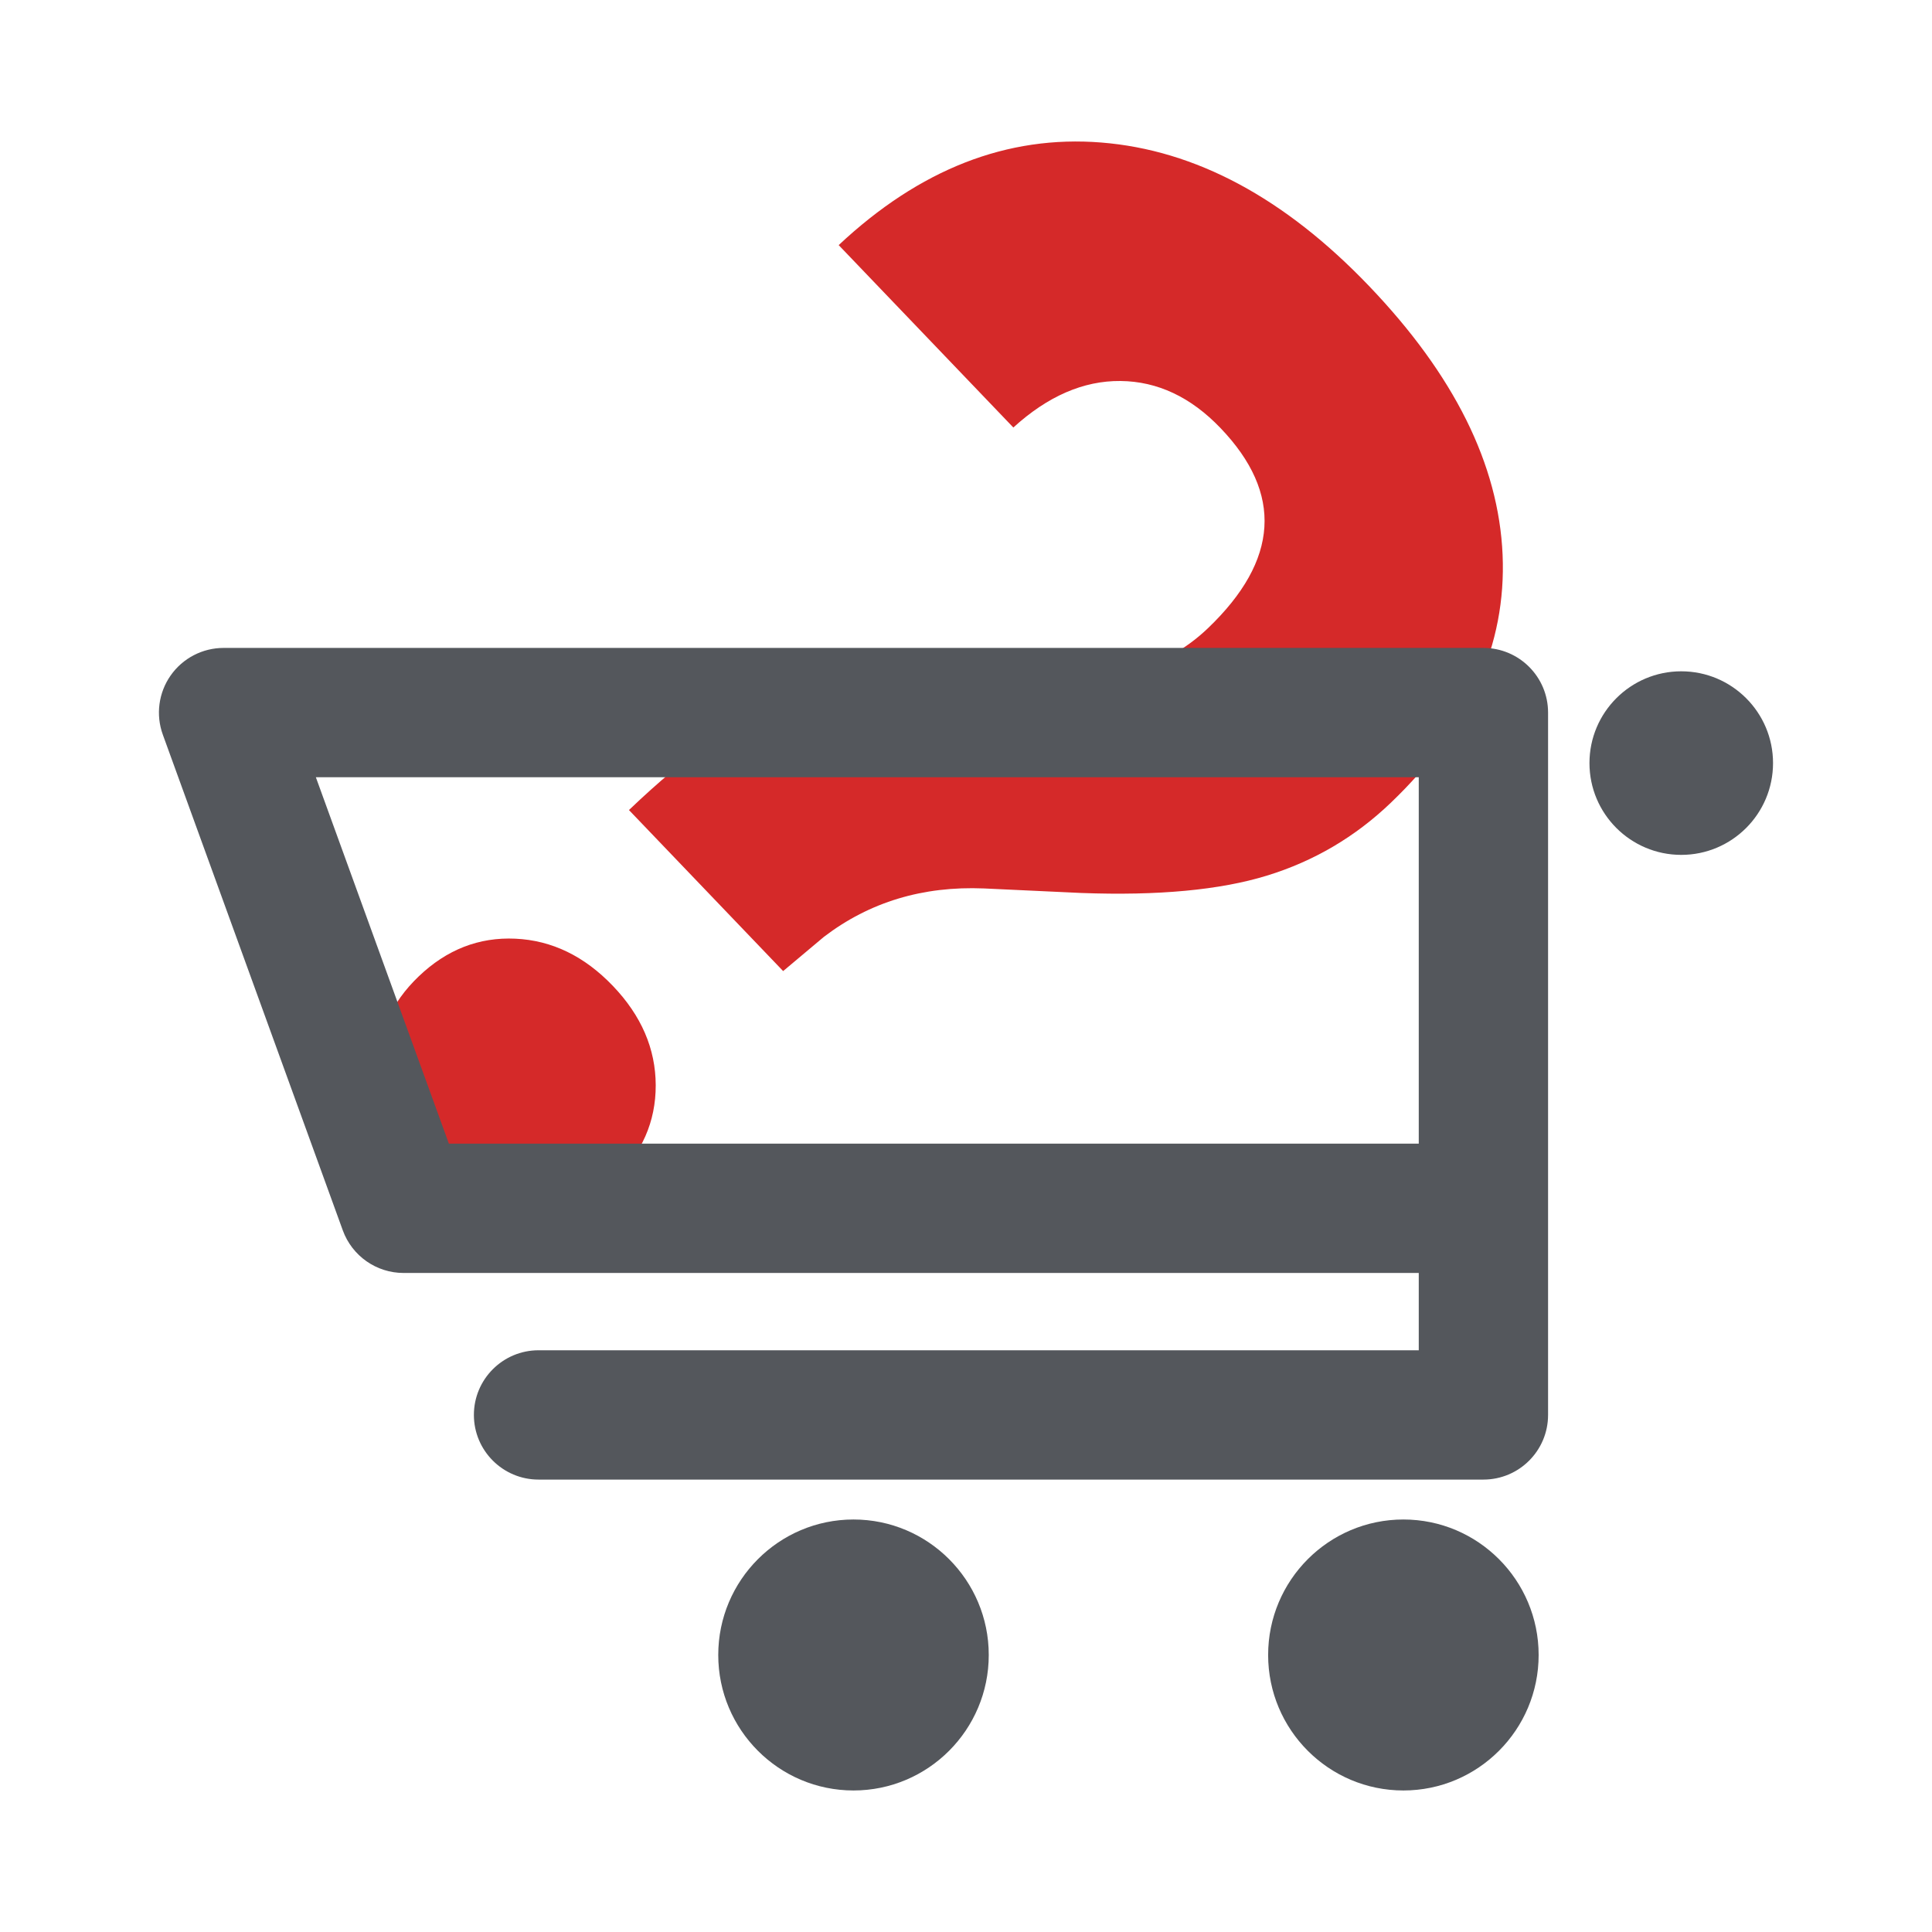
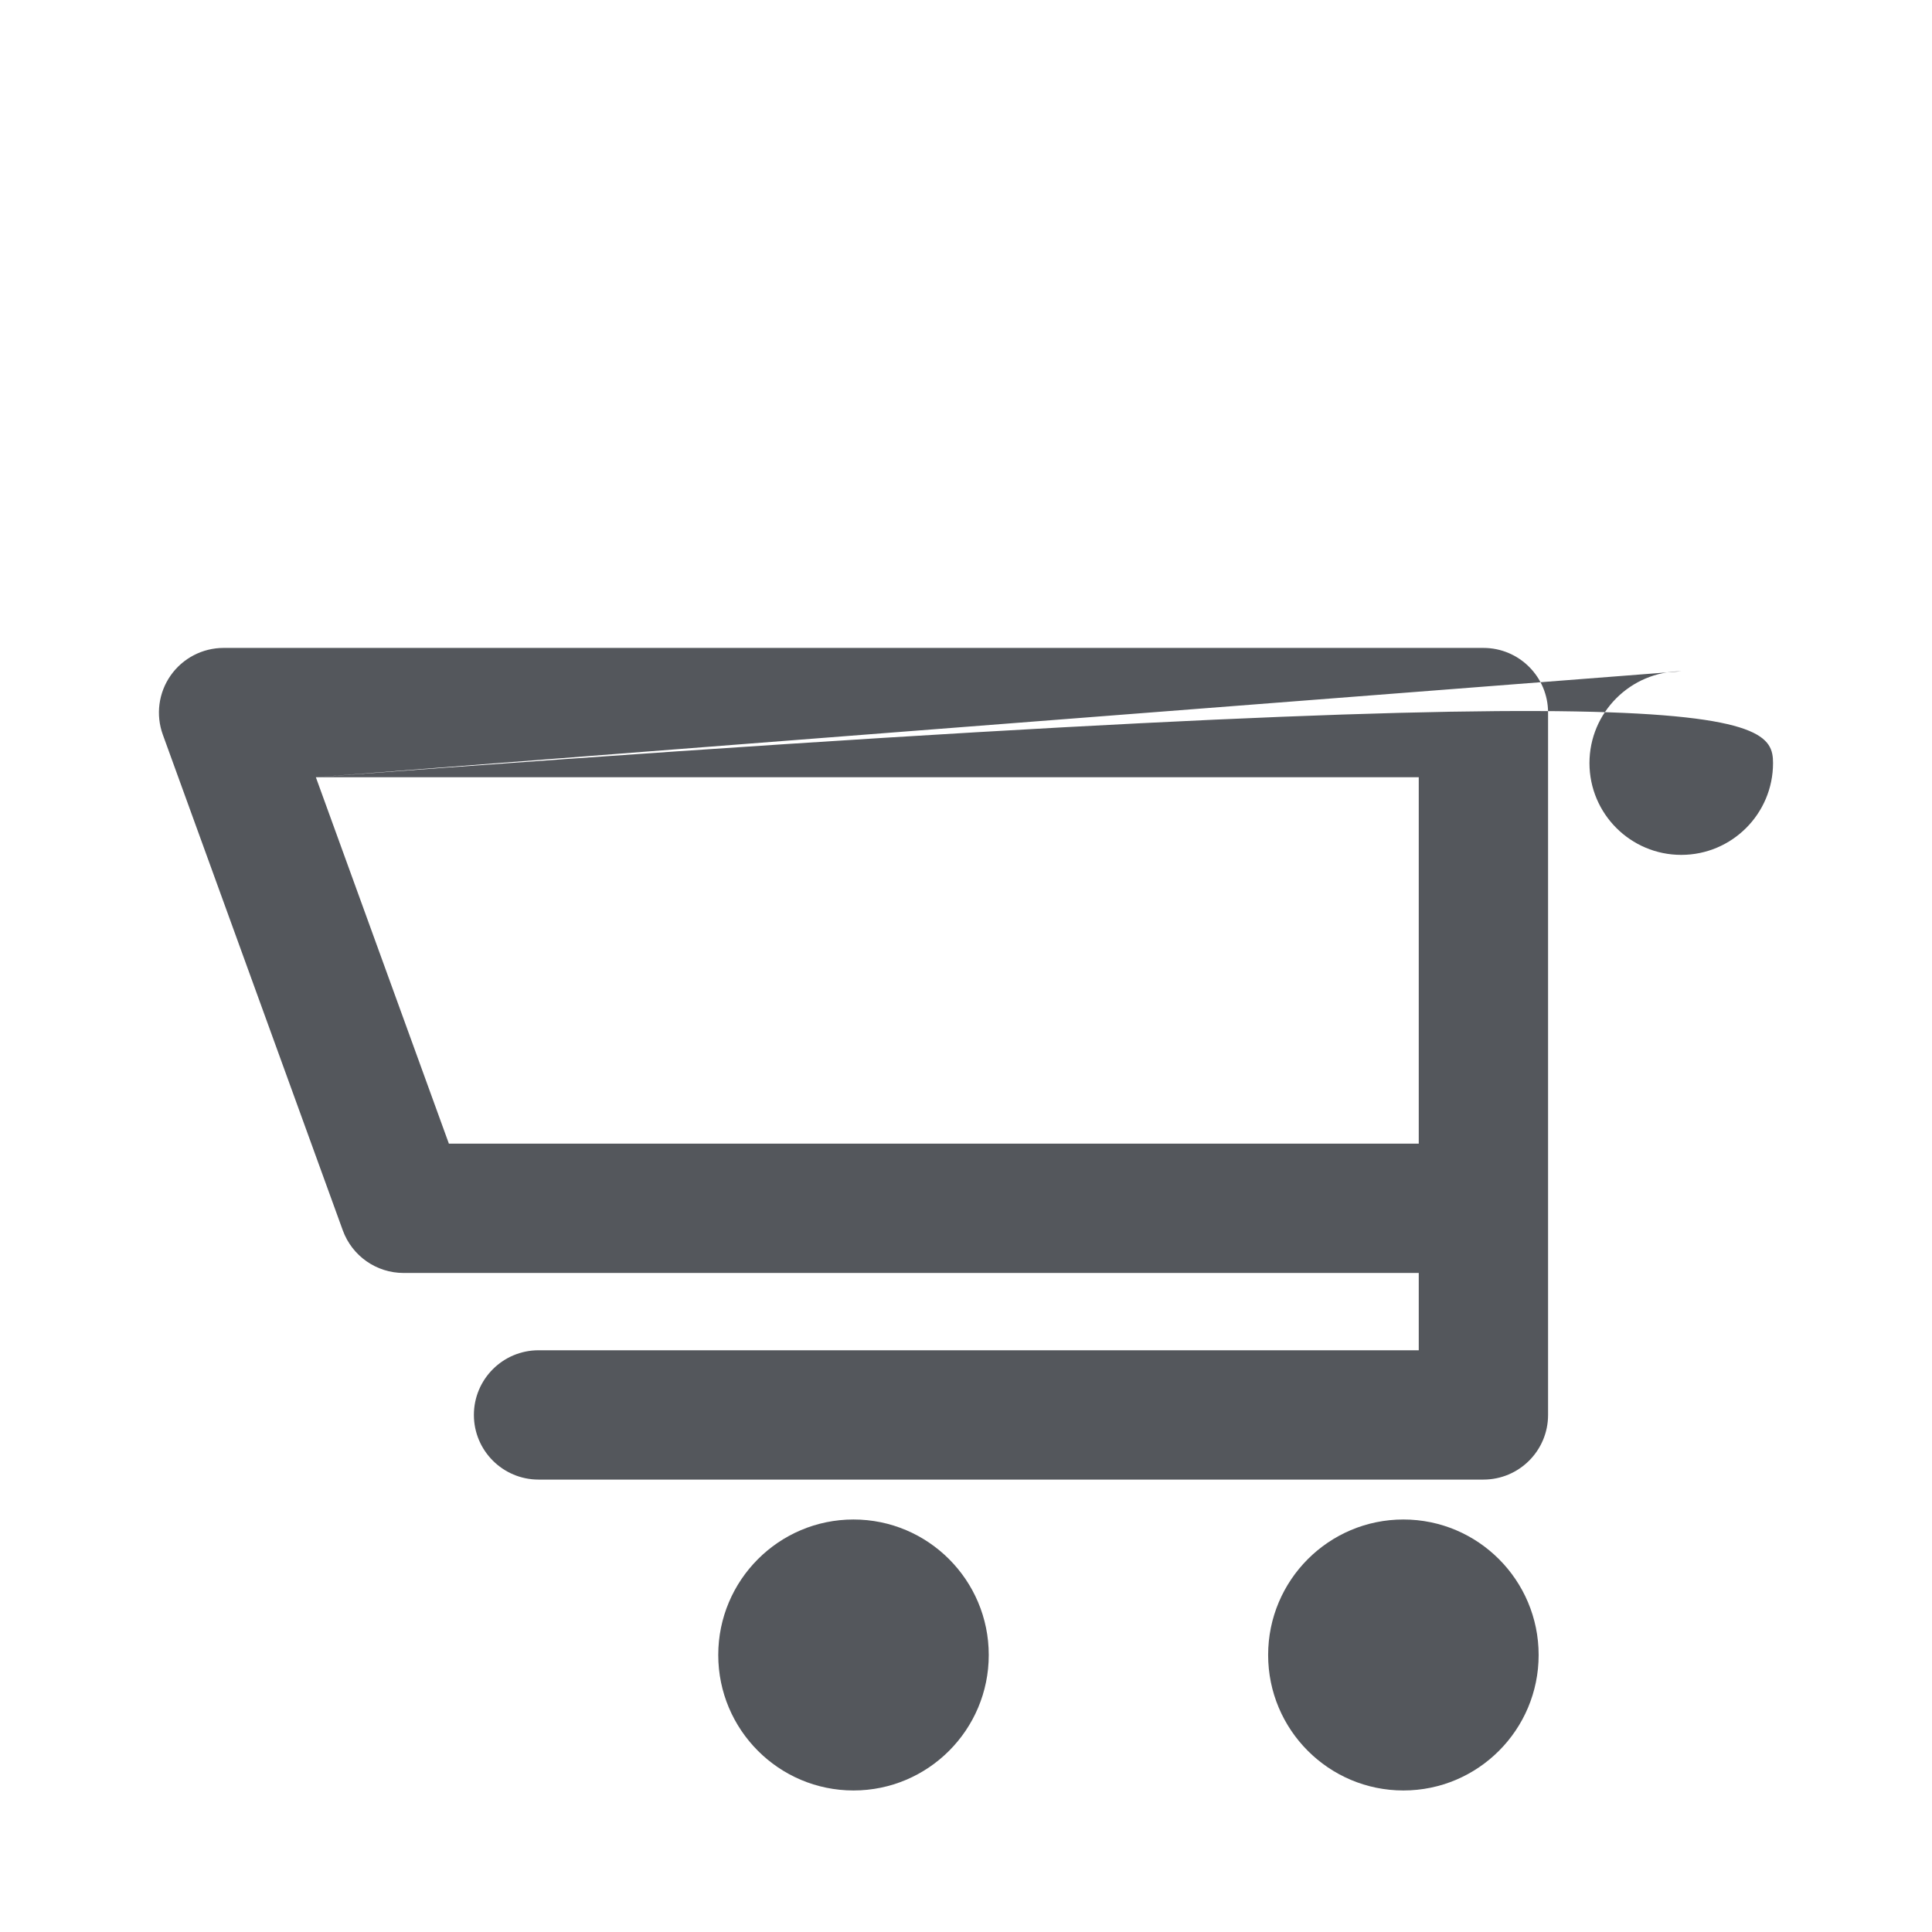
<svg xmlns="http://www.w3.org/2000/svg" width="100%" height="100%" viewBox="0 0 1024 1024" version="1.1" xml:space="preserve" style="fill-rule:evenodd;clip-rule:evenodd;stroke-linejoin:round;stroke-miterlimit:2;">
  <g transform="matrix(5.745,7.97289e-17,-7.97289e-17,5.745,40.803,17.551)">
-     <path d="M50.924,71.678C56.346,66.487 61.293,63.01 65.767,61.248C70.24,59.486 75.712,58.863 82.181,59.379C88.651,59.895 93.42,59.797 96.488,59.083C99.557,58.37 102.176,56.975 104.346,54.897C110.895,48.626 111.28,42.473 105.501,36.438C102.76,33.575 99.683,32.128 96.27,32.095C92.858,32.063 89.563,33.493 86.387,36.386L70.273,19.558C77.744,12.553 85.82,9.398 94.503,10.094C103.186,10.79 111.417,15.2 119.196,23.325C127.049,31.526 131.158,39.79 131.523,48.117C131.888,56.444 128.45,64.075 121.208,71.009C117.917,74.161 114.105,76.401 109.774,77.73C105.443,79.06 99.736,79.592 92.654,79.329L83.681,78.911C78.039,78.677 73.117,80.165 68.914,83.373L65.149,86.534L50.924,71.678ZM31.526,87.026C34.11,84.552 37.083,83.392 40.446,83.546C43.809,83.7 46.806,85.151 49.436,87.897C52.066,90.644 53.385,93.701 53.393,97.067C53.401,100.434 52.113,103.354 49.53,105.828C46.985,108.264 44.059,109.416 40.753,109.282C37.446,109.148 34.441,107.669 31.736,104.845C29.032,102.021 27.685,98.954 27.695,95.645C27.704,92.336 28.982,89.463 31.526,87.026Z" style="fill:rgb(213,41,41);fill-rule:nonzero;" />
    <g>
-       <path d="M122.371,137.13C129.258,137.13 134.849,142.731 134.849,149.63C134.849,156.529 129.258,162.13 122.371,162.13C115.484,162.13 109.893,156.529 109.893,149.63C109.893,142.731 115.484,137.13 122.371,137.13ZM71.64,137.13C78.527,137.13 84.118,142.731 84.118,149.63C84.118,156.529 78.527,162.13 71.64,162.13C64.753,162.13 59.162,156.529 59.162,149.63C59.162,142.731 64.753,137.13 71.64,137.13ZM123.789,114.386L123.789,121.518C123.789,121.518 42.583,121.518 42.583,121.518C39.291,121.518 36.618,124.191 36.618,127.483C36.618,130.775 39.291,133.448 42.583,133.448L129.754,133.448C133.048,133.448 135.719,130.777 135.719,127.483L135.719,62.686C135.719,59.392 133.048,56.721 129.754,56.721L13.526,56.721C11.581,56.721 9.758,57.67 8.641,59.263C7.525,60.856 7.255,62.893 7.919,64.722L24.524,110.457C25.381,112.815 27.622,114.386 30.131,114.386L123.789,114.386ZM22.038,68.651L123.789,68.651C123.789,68.651 123.789,102.456 123.789,102.456C123.789,102.456 34.311,102.456 34.311,102.456C34.311,102.456 22.038,68.651 22.038,68.651ZM148.006,58.878C152.68,58.878 156.474,62.672 156.474,67.346C156.474,72.02 152.68,75.814 148.006,75.814C143.332,75.814 139.538,72.02 139.538,67.346C139.538,62.672 143.332,58.878 148.006,58.878Z" style="fill:rgb(84,87,92);" />
+       <path d="M122.371,137.13C129.258,137.13 134.849,142.731 134.849,149.63C134.849,156.529 129.258,162.13 122.371,162.13C115.484,162.13 109.893,156.529 109.893,149.63C109.893,142.731 115.484,137.13 122.371,137.13ZM71.64,137.13C78.527,137.13 84.118,142.731 84.118,149.63C84.118,156.529 78.527,162.13 71.64,162.13C64.753,162.13 59.162,156.529 59.162,149.63C59.162,142.731 64.753,137.13 71.64,137.13ZM123.789,114.386L123.789,121.518C123.789,121.518 42.583,121.518 42.583,121.518C39.291,121.518 36.618,124.191 36.618,127.483C36.618,130.775 39.291,133.448 42.583,133.448L129.754,133.448C133.048,133.448 135.719,130.777 135.719,127.483L135.719,62.686C135.719,59.392 133.048,56.721 129.754,56.721L13.526,56.721C11.581,56.721 9.758,57.67 8.641,59.263C7.525,60.856 7.255,62.893 7.919,64.722L24.524,110.457C25.381,112.815 27.622,114.386 30.131,114.386L123.789,114.386ZM22.038,68.651L123.789,68.651C123.789,68.651 123.789,102.456 123.789,102.456C123.789,102.456 34.311,102.456 34.311,102.456C34.311,102.456 22.038,68.651 22.038,68.651ZC152.68,58.878 156.474,62.672 156.474,67.346C156.474,72.02 152.68,75.814 148.006,75.814C143.332,75.814 139.538,72.02 139.538,67.346C139.538,62.672 143.332,58.878 148.006,58.878Z" style="fill:rgb(84,87,92);" />
    </g>
  </g>
</svg>